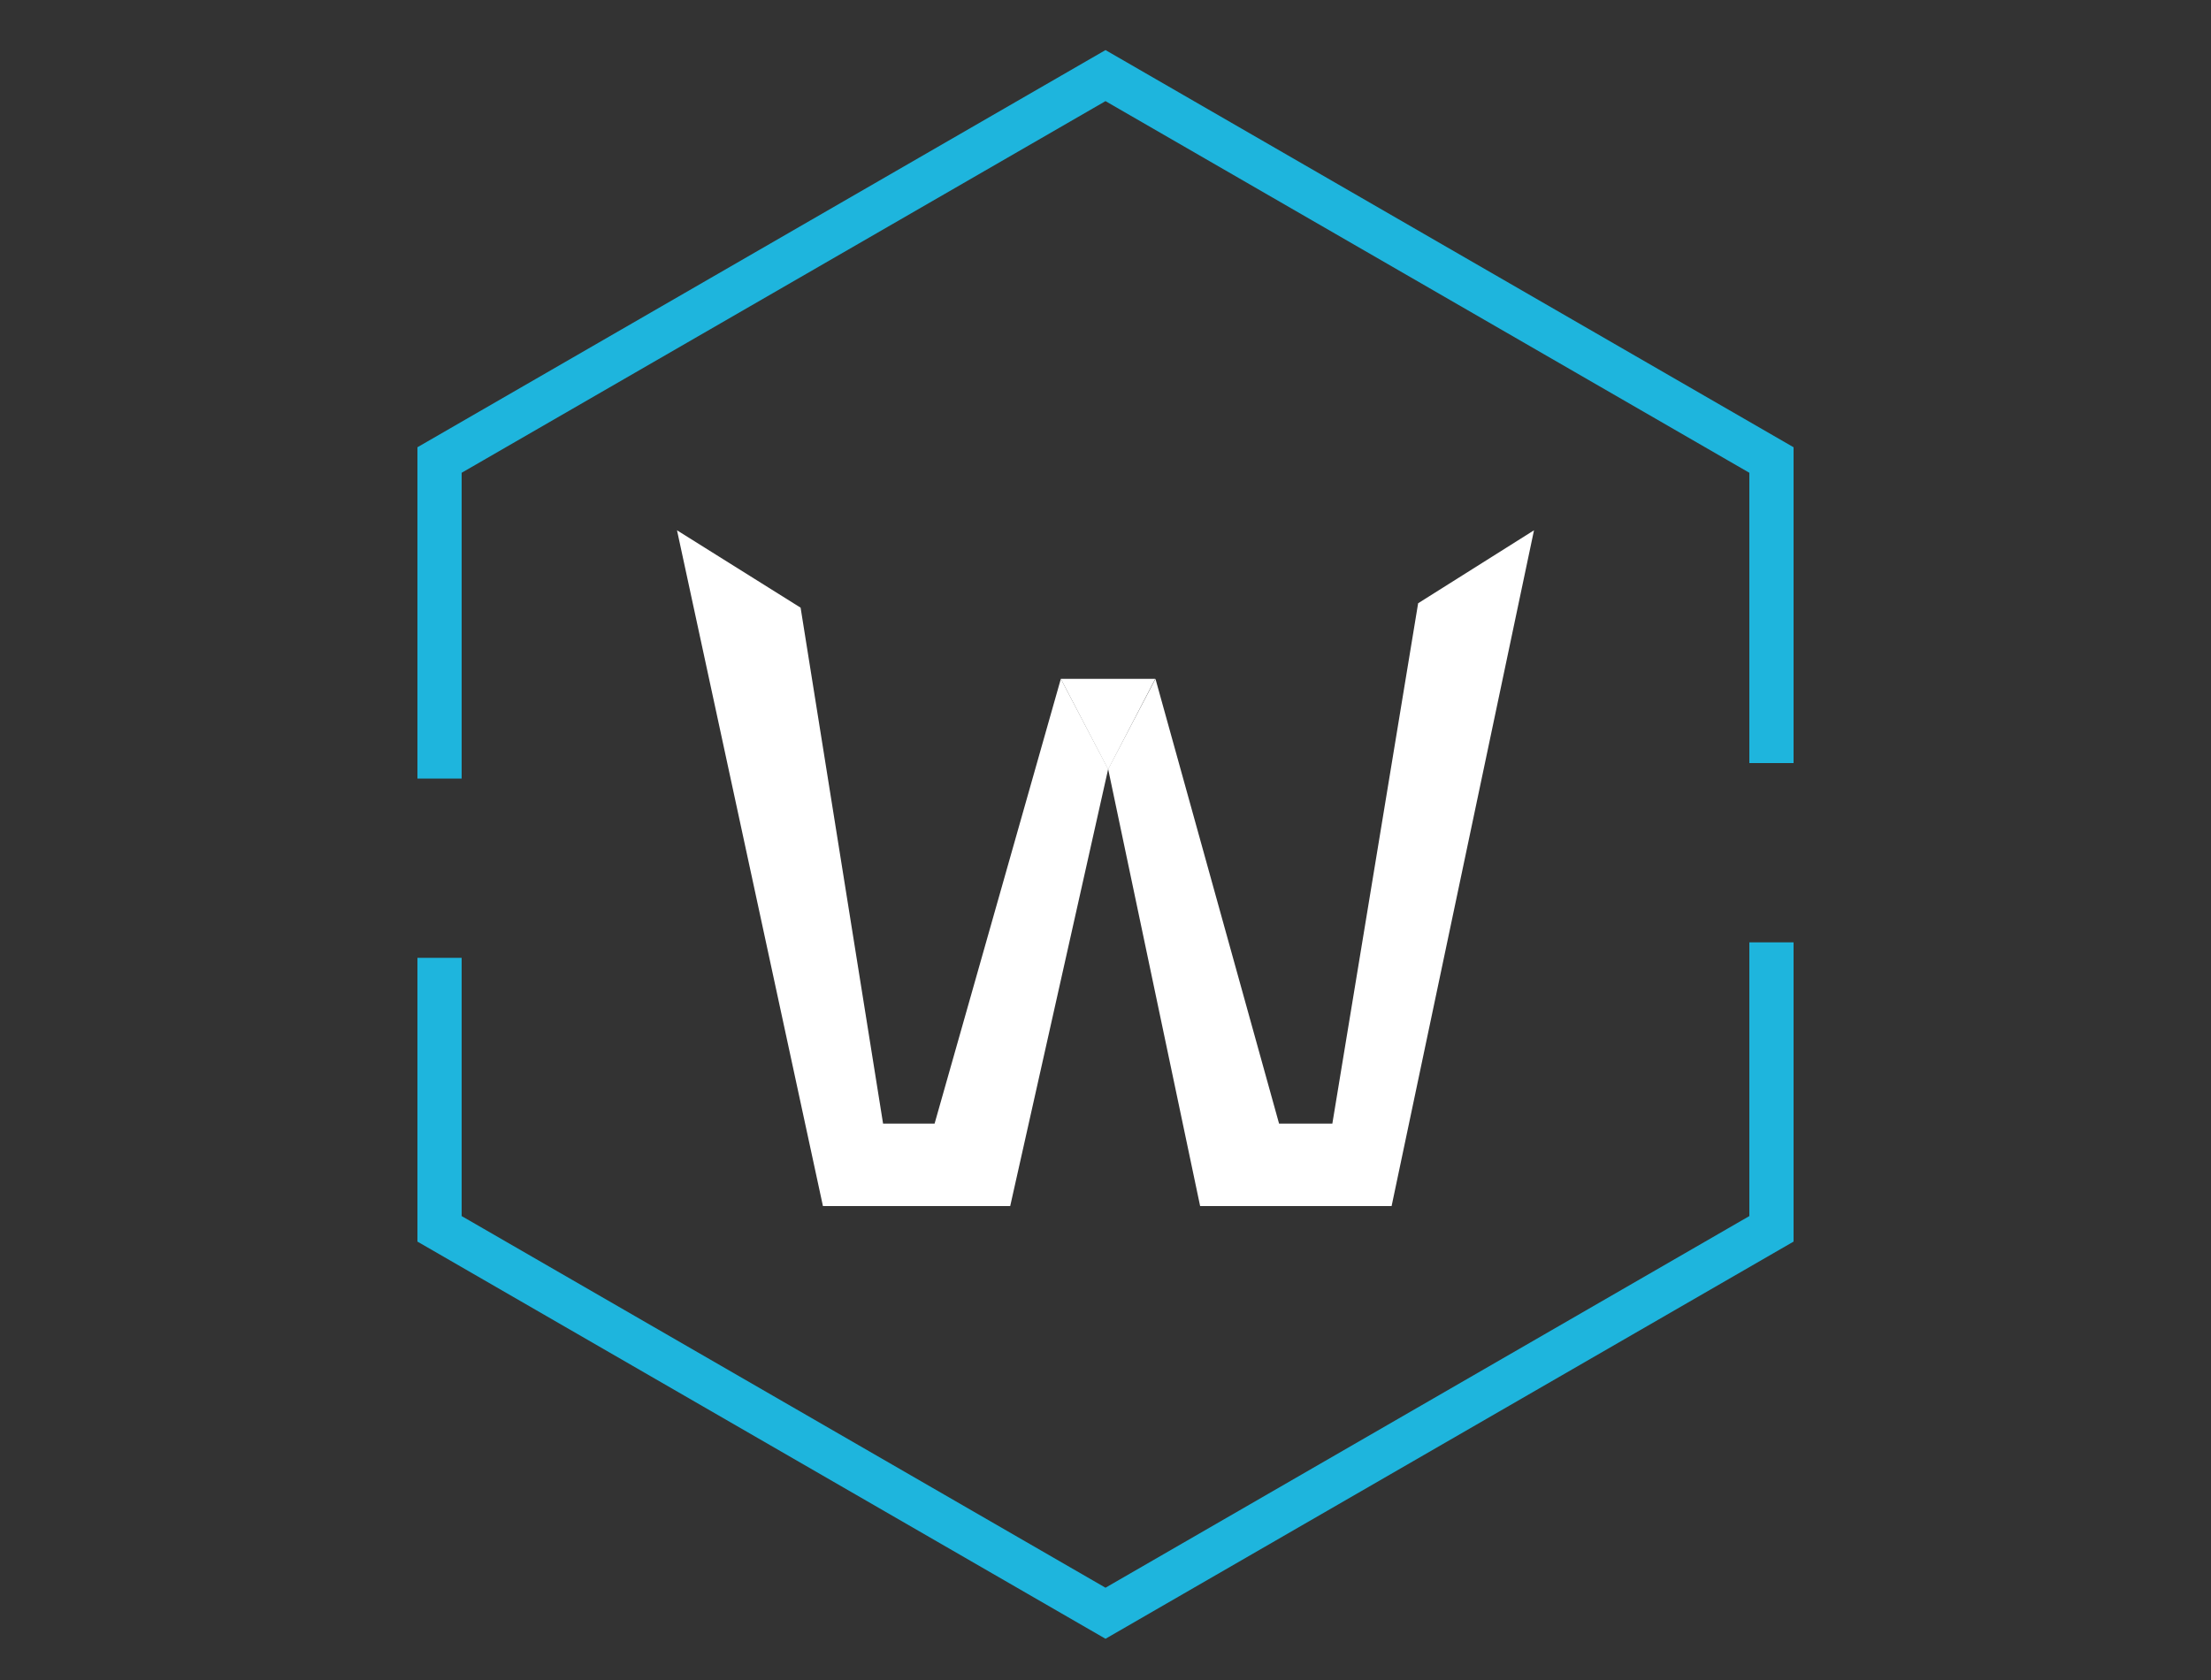
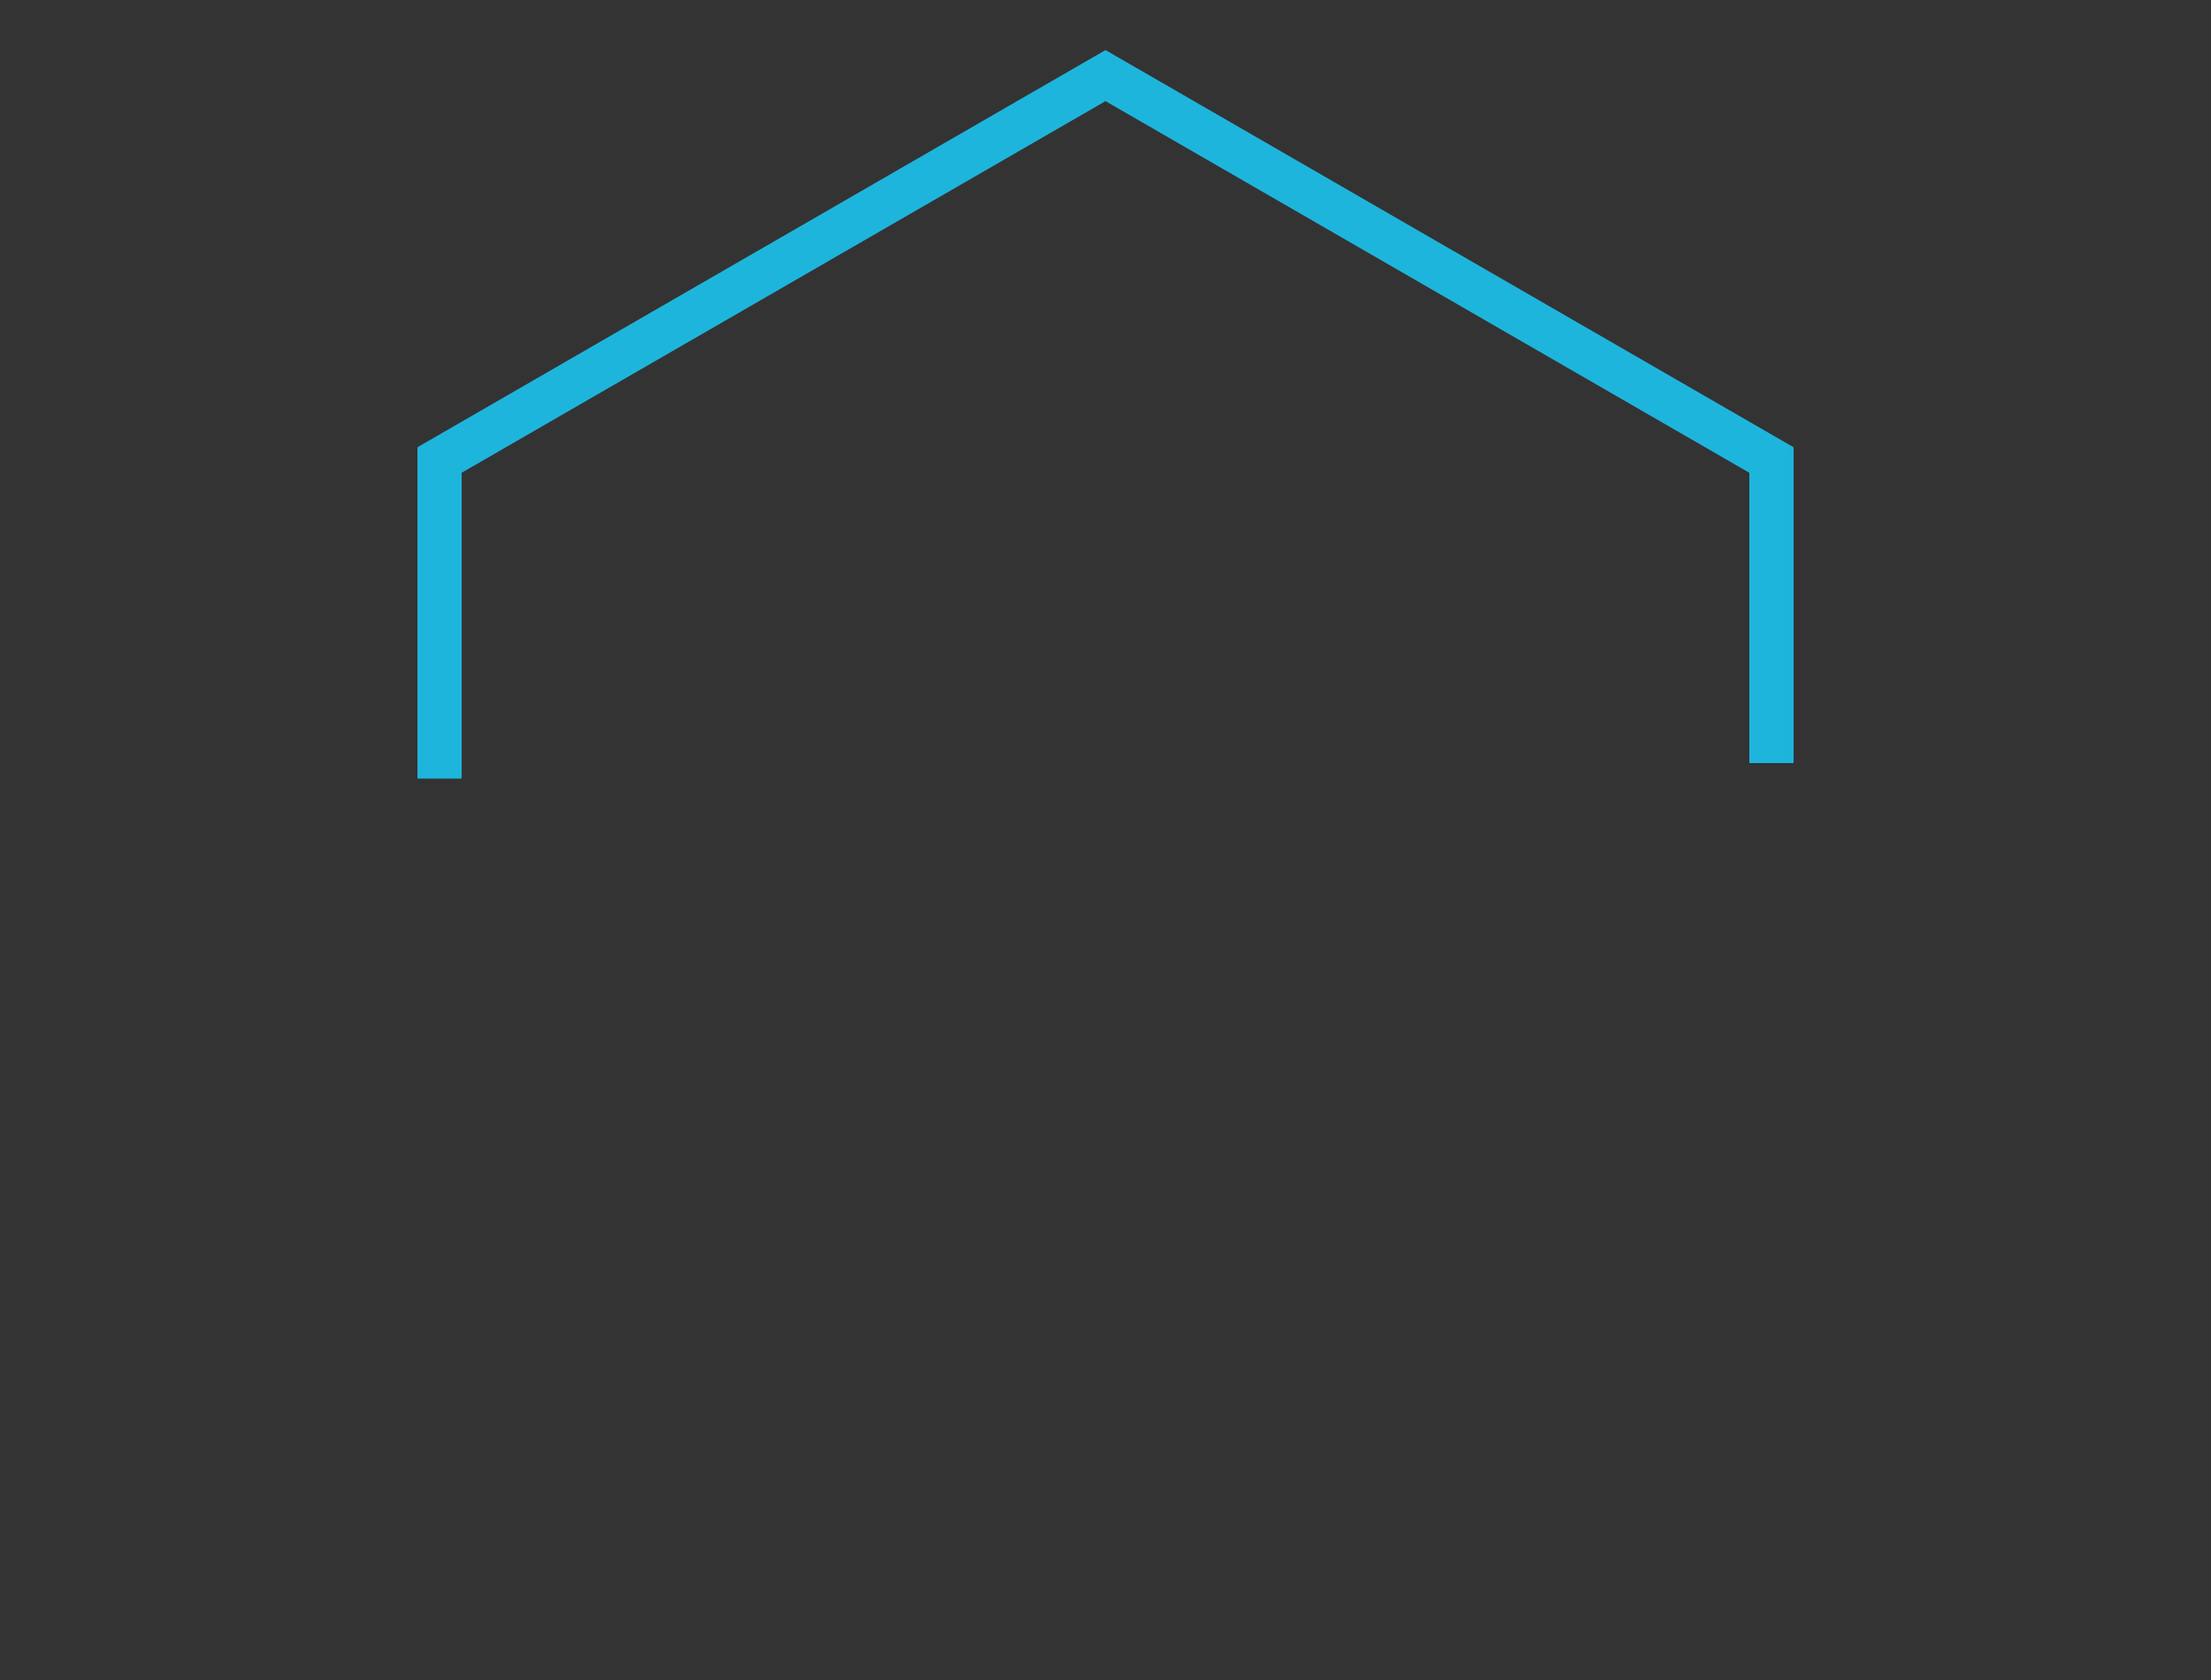
<svg xmlns="http://www.w3.org/2000/svg" version="1.1" id="Laag_1" x="0px" y="0px" viewBox="0 0 1000 760" style="enable-background:new 0 0 1000 760;" xml:space="preserve">
  <rect x="0" y="0" width="1000" height="760" fill="#333333" stroke="none" />
  <style type="text/css">
	.st0{fill:none;stroke:#1EB5DD;stroke-width:20;stroke-miterlimit:10;}
	.st1{fill:#FFFFFF;}
</style>
  <g>
-     <polyline class="st0" points="198.8,433.3 198.8,555.9 500,729.8 801.2,555.9 801.2,426.3  " />
    <polyline class="st0" points="801.2,345.2 801.2,208.1 500,34.2 198.8,208.1 198.8,352.2  " />
-     <polygon class="st1" points="501.2,348.1 479.8,307.1 522.5,307.1  " />
-     <path class="st1" d="M399.4,508.3l-27.2,37.3l-66-305.7l55.9,35L399.4,508.3z M456.9,545.6h-84.7l27.2-37.3h23.3L456.9,545.6z    M456.9,545.6l-34.2-37.3l57.1-201.2l21.4,40.8L456.9,545.6z M578.5,508.3l-35.7,37.3l-41.6-197.7l21.4-40.8L578.5,508.3z    M629.4,545.6h-86.6l35.7-37.3h24.1L629.4,545.6z M629.4,545.6l-26.8-37.3l38.8-235.4l52.4-33L629.4,545.6z" />
  </g>
</svg>